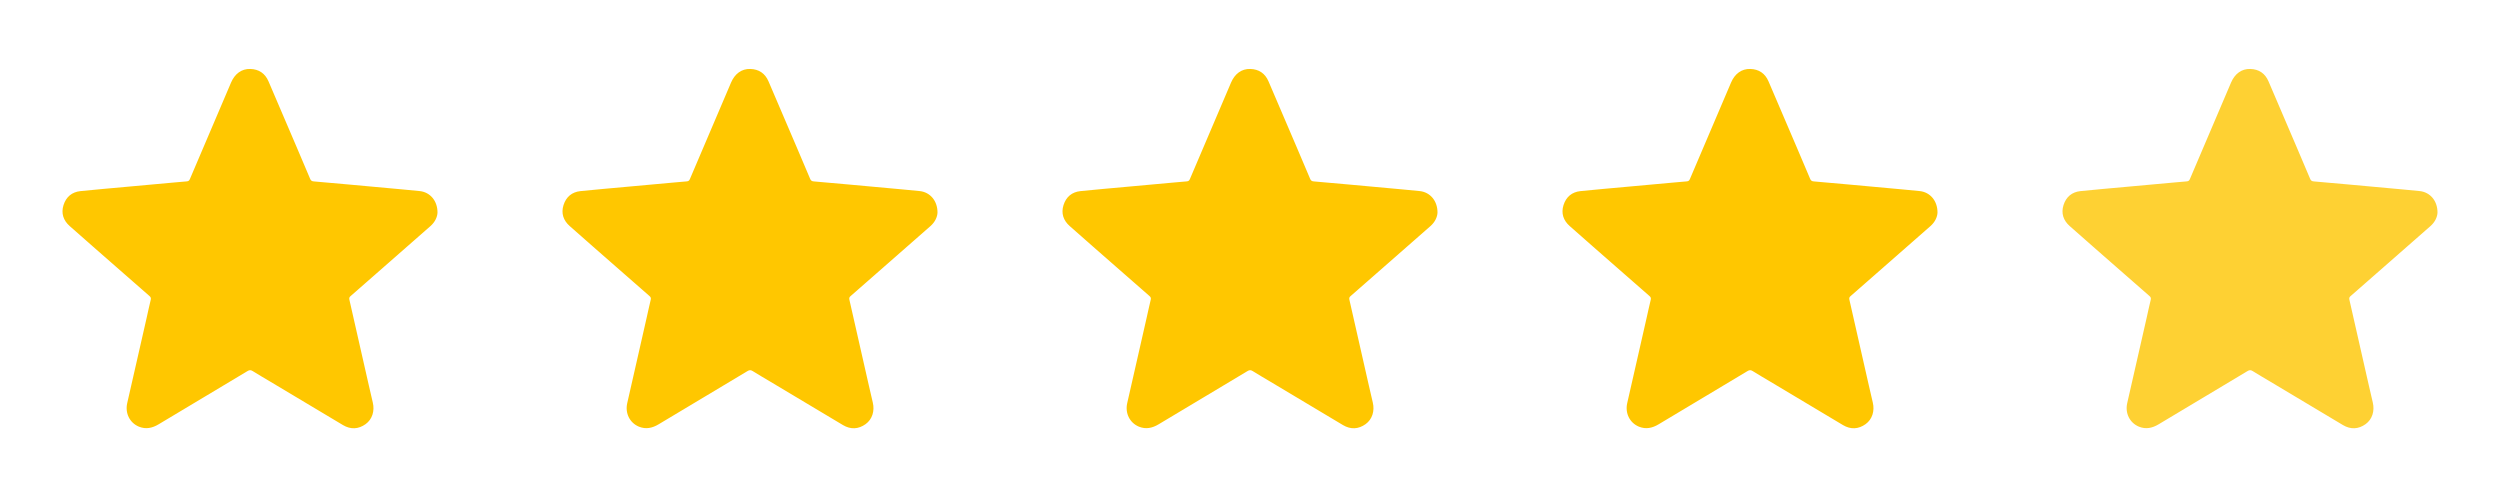
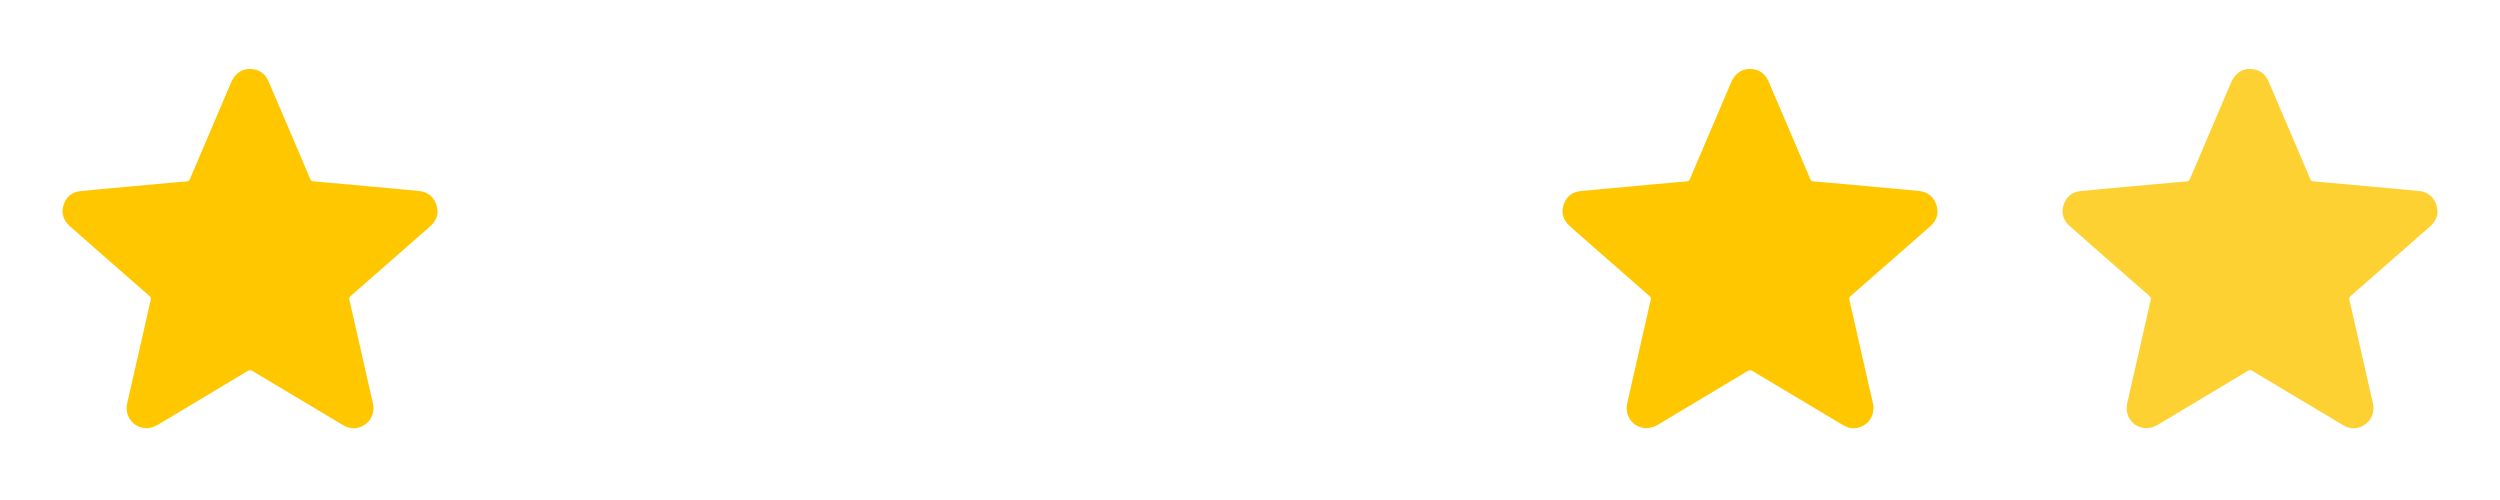
<svg xmlns="http://www.w3.org/2000/svg" width="120" height="24" viewBox="0 0 120 24" fill="none">
  <path d="M21 10.207C20.991 10.419 20.879 10.661 20.662 10.852C19.791 11.617 18.92 12.381 18.048 13.144C17.642 13.501 17.234 13.858 16.826 14.214C16.768 14.264 16.753 14.309 16.771 14.388C17.084 15.757 17.395 17.126 17.703 18.496C17.765 18.771 17.827 19.047 17.894 19.321C17.992 19.728 17.867 20.129 17.55 20.357C17.202 20.606 16.832 20.623 16.463 20.404C15.29 19.707 14.119 19.007 12.949 18.304C12.675 18.14 12.399 17.981 12.13 17.812C12.04 17.755 11.975 17.755 11.883 17.81C10.46 18.664 9.034 19.513 7.613 20.367C7.311 20.548 7.002 20.616 6.669 20.48C6.227 20.298 5.997 19.834 6.106 19.352C6.417 17.987 6.727 16.622 7.039 15.257C7.104 14.97 7.163 14.681 7.234 14.396C7.254 14.314 7.24 14.265 7.177 14.211C6.643 13.746 6.109 13.28 5.577 12.811C4.832 12.157 4.084 11.507 3.342 10.848C3.04 10.579 2.925 10.236 3.049 9.844C3.173 9.452 3.451 9.216 3.864 9.173C4.597 9.098 5.331 9.035 6.064 8.968C6.79 8.902 7.515 8.836 8.241 8.77C8.483 8.749 8.725 8.724 8.967 8.706C9.045 8.7 9.086 8.666 9.115 8.595C9.773 7.051 10.431 5.507 11.09 3.964C11.273 3.537 11.598 3.299 12.011 3.31C12.425 3.32 12.723 3.522 12.887 3.902C13.333 4.935 13.774 5.971 14.216 7.006C14.441 7.532 14.667 8.059 14.888 8.587C14.922 8.668 14.97 8.7 15.055 8.707C15.638 8.756 16.221 8.808 16.804 8.862C17.653 8.939 18.501 9.017 19.35 9.095C19.619 9.119 19.889 9.143 20.158 9.173C20.647 9.231 21.004 9.639 21 10.207Z" fill="#FFC700" />
-   <path d="M45 10.207C44.991 10.419 44.879 10.661 44.662 10.852C43.791 11.617 42.92 12.381 42.048 13.144C41.642 13.501 41.234 13.858 40.826 14.214C40.768 14.264 40.753 14.309 40.771 14.388C41.084 15.757 41.395 17.126 41.703 18.496C41.765 18.771 41.827 19.047 41.894 19.321C41.992 19.728 41.867 20.129 41.55 20.357C41.202 20.606 40.832 20.623 40.463 20.404C39.29 19.707 38.119 19.007 36.949 18.304C36.675 18.14 36.399 17.981 36.13 17.812C36.04 17.755 35.975 17.755 35.883 17.81C34.46 18.664 33.034 19.513 31.613 20.367C31.311 20.548 31.002 20.616 30.669 20.48C30.227 20.298 29.997 19.834 30.107 19.352C30.417 17.987 30.727 16.622 31.038 15.257C31.104 14.97 31.163 14.681 31.233 14.396C31.254 14.314 31.24 14.265 31.177 14.211C30.643 13.746 30.109 13.28 29.577 12.811C28.832 12.157 28.084 11.507 27.343 10.848C27.04 10.579 26.925 10.236 27.049 9.844C27.173 9.452 27.451 9.216 27.864 9.173C28.597 9.098 29.331 9.035 30.064 8.968C30.79 8.902 31.515 8.836 32.241 8.77C32.483 8.749 32.725 8.724 32.967 8.706C33.045 8.7 33.086 8.666 33.115 8.595C33.773 7.051 34.431 5.507 35.09 3.964C35.273 3.537 35.598 3.299 36.011 3.31C36.425 3.32 36.723 3.522 36.887 3.902C37.333 4.935 37.774 5.971 38.216 7.006C38.441 7.532 38.667 8.059 38.888 8.587C38.922 8.668 38.97 8.7 39.055 8.707C39.638 8.756 40.221 8.808 40.804 8.862C41.653 8.939 42.501 9.017 43.35 9.095C43.619 9.119 43.889 9.143 44.158 9.173C44.647 9.231 45.004 9.639 45 10.207Z" fill="#FFC700" />
-   <path d="M69 10.207C68.991 10.419 68.879 10.661 68.662 10.852C67.791 11.617 66.92 12.381 66.048 13.144C65.641 13.501 65.234 13.858 64.826 14.214C64.768 14.264 64.753 14.309 64.771 14.388C65.084 15.757 65.395 17.126 65.703 18.496C65.765 18.771 65.827 19.047 65.894 19.321C65.992 19.728 65.867 20.129 65.55 20.357C65.202 20.606 64.832 20.623 64.463 20.404C63.29 19.707 62.119 19.007 60.949 18.304C60.675 18.14 60.399 17.981 60.13 17.812C60.04 17.755 59.975 17.755 59.883 17.81C58.46 18.664 57.034 19.513 55.613 20.367C55.311 20.548 55.002 20.616 54.669 20.48C54.227 20.298 53.997 19.834 54.106 19.352C54.417 17.987 54.727 16.622 55.038 15.257C55.104 14.97 55.163 14.681 55.233 14.396C55.254 14.314 55.24 14.265 55.177 14.211C54.643 13.746 54.109 13.28 53.577 12.811C52.832 12.157 52.084 11.507 51.343 10.848C51.04 10.579 50.925 10.236 51.049 9.844C51.173 9.452 51.45 9.216 51.864 9.173C52.597 9.098 53.331 9.035 54.064 8.968C54.79 8.902 55.515 8.836 56.241 8.77C56.483 8.749 56.725 8.724 56.967 8.706C57.045 8.7 57.086 8.666 57.115 8.595C57.773 7.051 58.431 5.507 59.09 3.964C59.273 3.537 59.598 3.299 60.011 3.31C60.425 3.32 60.723 3.522 60.887 3.902C61.333 4.935 61.774 5.971 62.216 7.006C62.441 7.532 62.667 8.059 62.888 8.587C62.922 8.668 62.97 8.7 63.055 8.707C63.638 8.756 64.221 8.808 64.804 8.862C65.653 8.939 66.501 9.017 67.35 9.095C67.619 9.119 67.889 9.143 68.158 9.173C68.647 9.231 69.004 9.639 69 10.207Z" fill="#FFC700" />
  <path d="M93 10.207C92.991 10.419 92.879 10.661 92.662 10.852C91.791 11.617 90.92 12.381 90.048 13.144C89.641 13.501 89.234 13.858 88.826 14.214C88.768 14.264 88.753 14.309 88.771 14.388C89.084 15.757 89.395 17.126 89.703 18.496C89.765 18.771 89.827 19.047 89.894 19.321C89.992 19.728 89.867 20.129 89.55 20.357C89.202 20.606 88.832 20.623 88.463 20.404C87.29 19.707 86.119 19.007 84.949 18.304C84.675 18.14 84.399 17.981 84.13 17.812C84.04 17.755 83.975 17.755 83.883 17.81C82.46 18.664 81.034 19.513 79.613 20.367C79.311 20.548 79.002 20.616 78.669 20.48C78.227 20.298 77.997 19.834 78.106 19.352C78.417 17.987 78.727 16.622 79.038 15.257C79.104 14.97 79.163 14.681 79.234 14.396C79.254 14.314 79.24 14.265 79.177 14.211C78.643 13.746 78.109 13.28 77.577 12.811C76.832 12.157 76.084 11.507 75.343 10.848C75.04 10.579 74.925 10.236 75.049 9.844C75.173 9.452 75.451 9.216 75.864 9.173C76.597 9.098 77.331 9.035 78.064 8.968C78.79 8.902 79.515 8.836 80.241 8.77C80.483 8.749 80.725 8.724 80.967 8.706C81.045 8.7 81.086 8.666 81.115 8.595C81.773 7.051 82.431 5.507 83.09 3.964C83.272 3.537 83.598 3.299 84.011 3.31C84.425 3.32 84.723 3.522 84.887 3.902C85.333 4.935 85.774 5.971 86.216 7.006C86.441 7.532 86.667 8.059 86.888 8.587C86.922 8.668 86.97 8.7 87.055 8.707C87.638 8.756 88.221 8.808 88.804 8.862C89.653 8.939 90.501 9.017 91.35 9.095C91.619 9.119 91.889 9.143 92.158 9.173C92.647 9.231 93.004 9.639 93 10.207Z" fill="#FFC700" />
  <path d="M117 10.207C116.991 10.419 116.879 10.661 116.662 10.852C115.791 11.617 114.92 12.381 114.048 13.144C113.641 13.501 113.234 13.858 112.826 14.214C112.768 14.264 112.753 14.309 112.771 14.388C113.084 15.757 113.395 17.126 113.703 18.496C113.765 18.771 113.827 19.047 113.894 19.321C113.992 19.728 113.867 20.129 113.55 20.357C113.202 20.606 112.832 20.623 112.463 20.404C111.29 19.707 110.119 19.007 108.949 18.304C108.675 18.14 108.399 17.981 108.13 17.812C108.04 17.755 107.975 17.755 107.883 17.81C106.46 18.664 105.034 19.513 103.613 20.367C103.311 20.548 103.002 20.616 102.669 20.48C102.227 20.298 101.997 19.834 102.106 19.352C102.417 17.987 102.727 16.622 103.039 15.257C103.104 14.97 103.163 14.681 103.234 14.396C103.254 14.314 103.24 14.265 103.177 14.211C102.643 13.746 102.109 13.28 101.577 12.811C100.832 12.157 100.084 11.507 99.343 10.848C99.04 10.579 98.925 10.236 99.049 9.844C99.173 9.452 99.451 9.216 99.864 9.173C100.597 9.098 101.331 9.035 102.064 8.968C102.79 8.902 103.515 8.836 104.241 8.77C104.483 8.749 104.725 8.724 104.967 8.706C105.045 8.7 105.086 8.666 105.115 8.595C105.773 7.051 106.431 5.507 107.09 3.964C107.273 3.537 107.598 3.299 108.011 3.31C108.425 3.32 108.723 3.522 108.887 3.902C109.333 4.935 109.774 5.971 110.216 7.006C110.441 7.532 110.667 8.059 110.888 8.587C110.922 8.668 110.97 8.7 111.055 8.707C111.638 8.756 112.221 8.808 112.804 8.862C113.653 8.939 114.501 9.017 115.35 9.095C115.619 9.119 115.889 9.143 116.158 9.173C116.647 9.231 117.004 9.639 117 10.207Z" fill="#FED133" />
</svg>